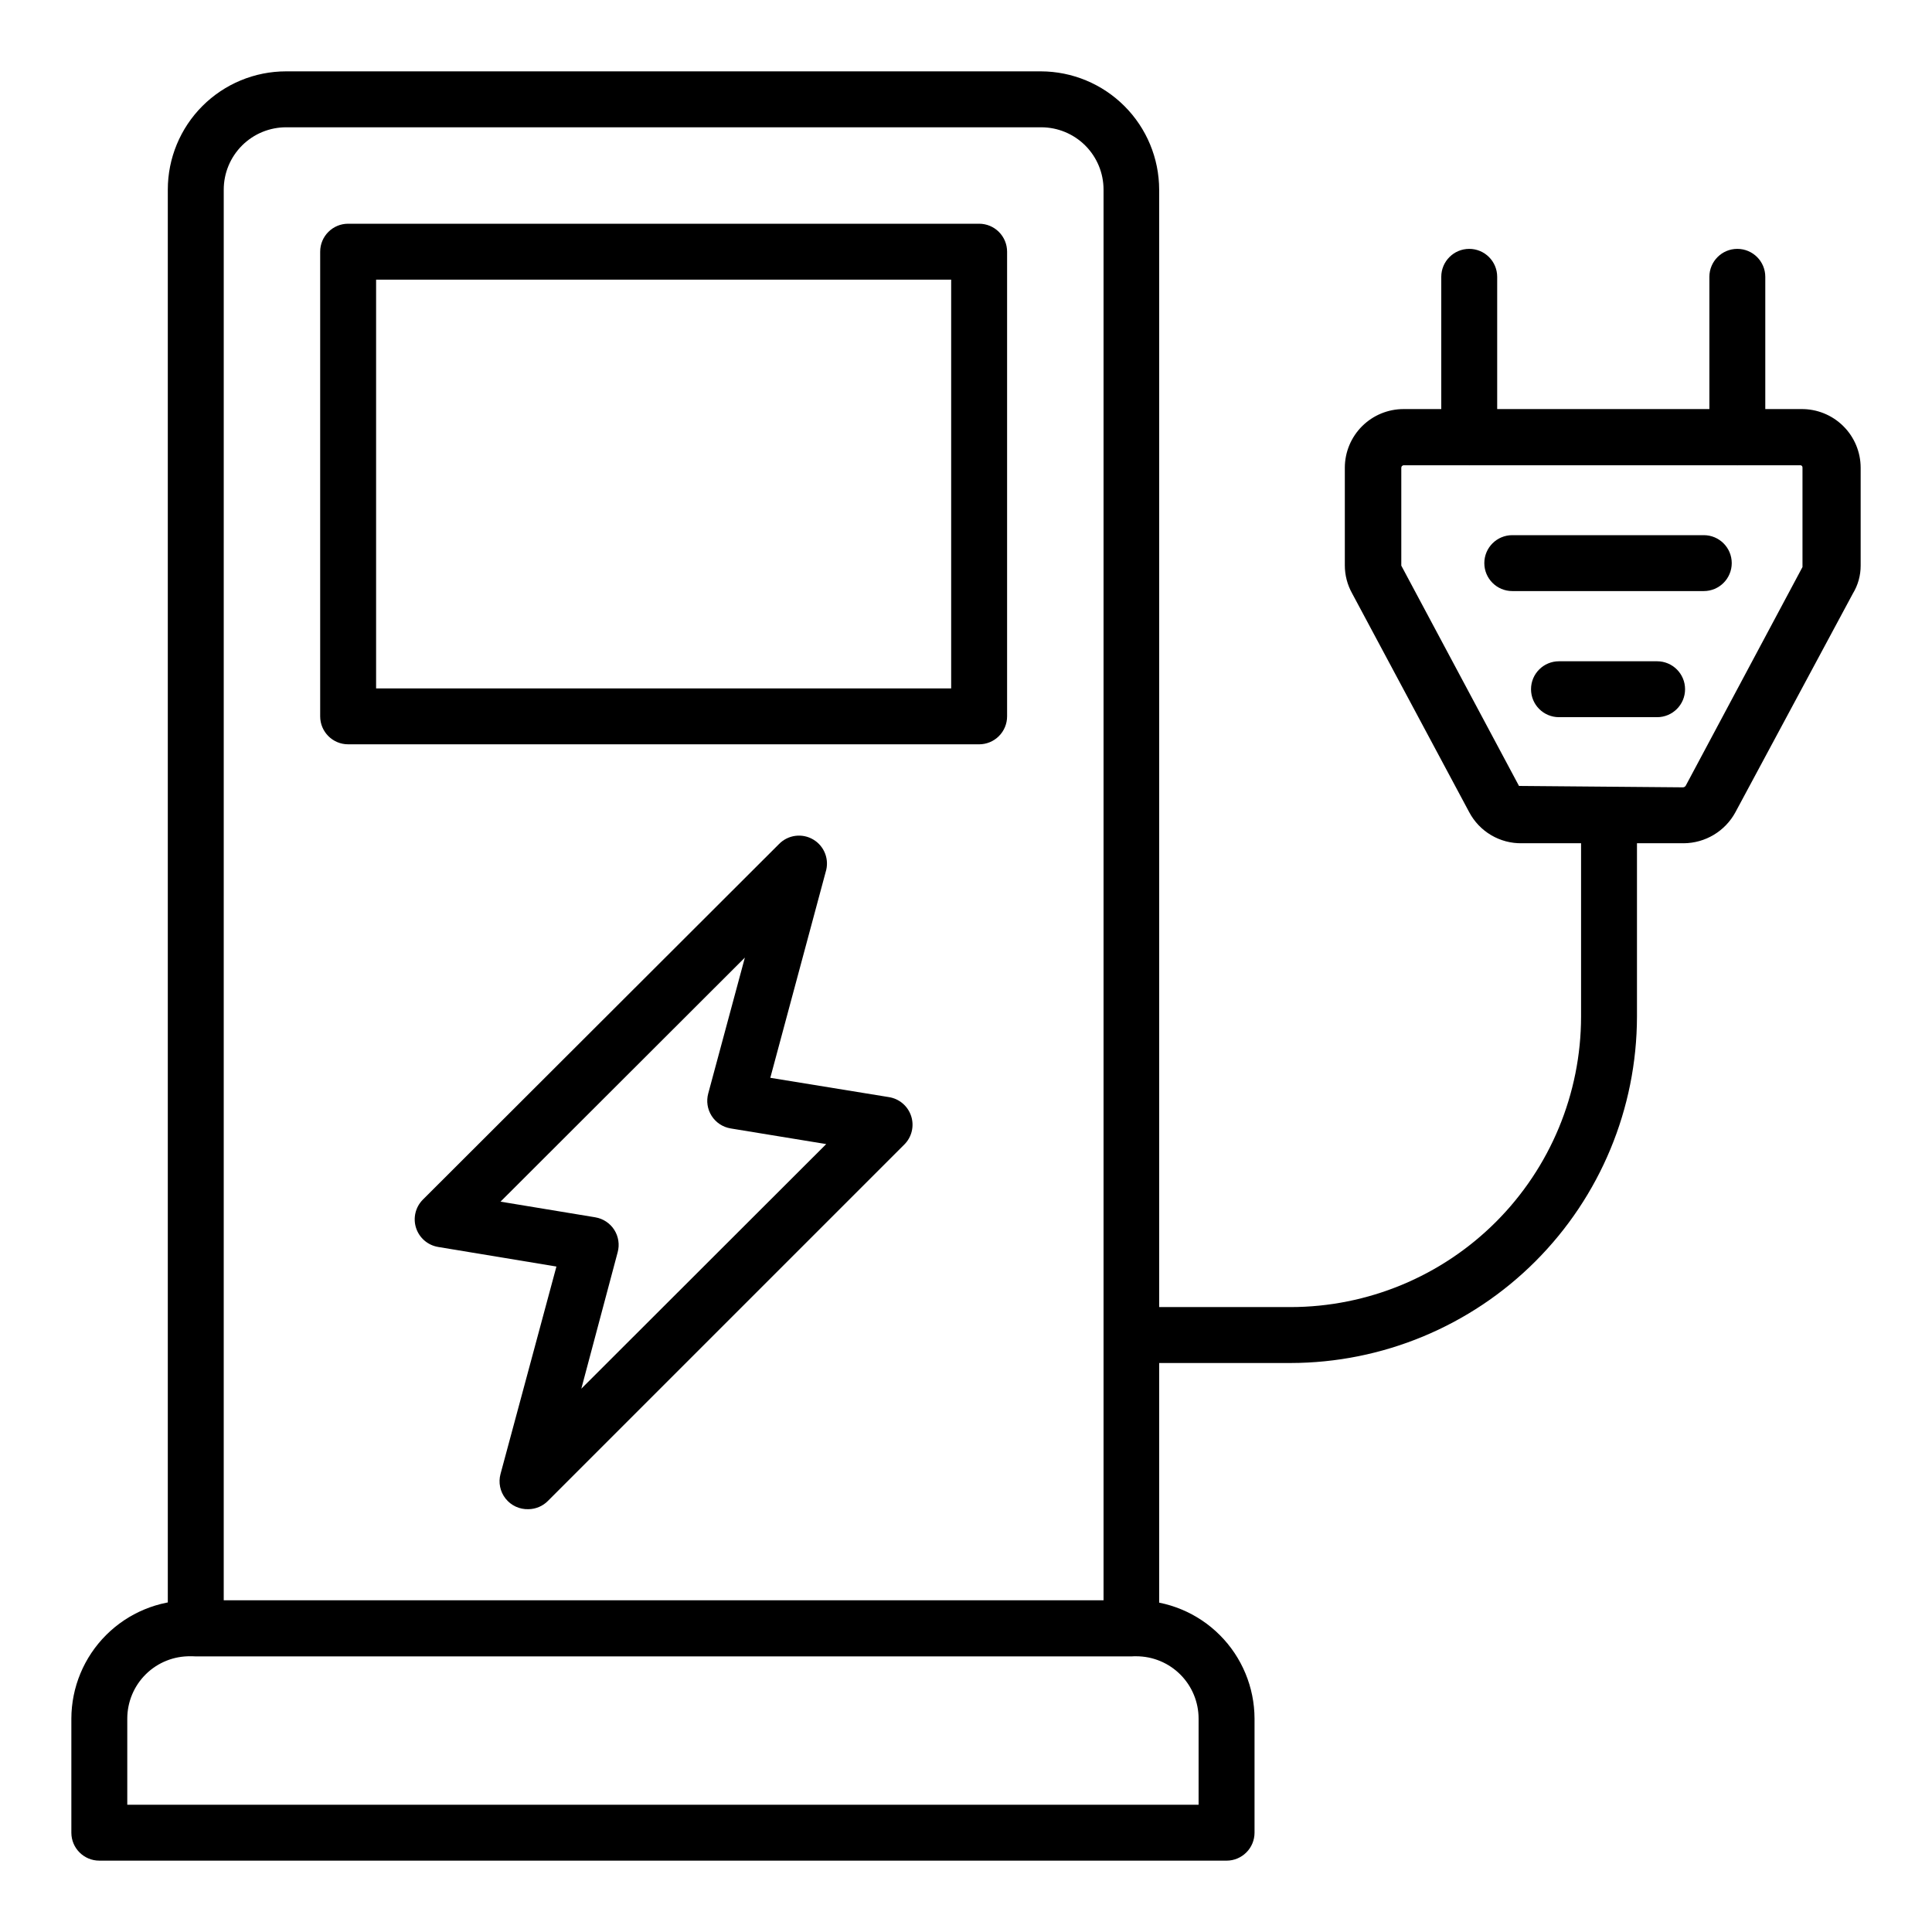
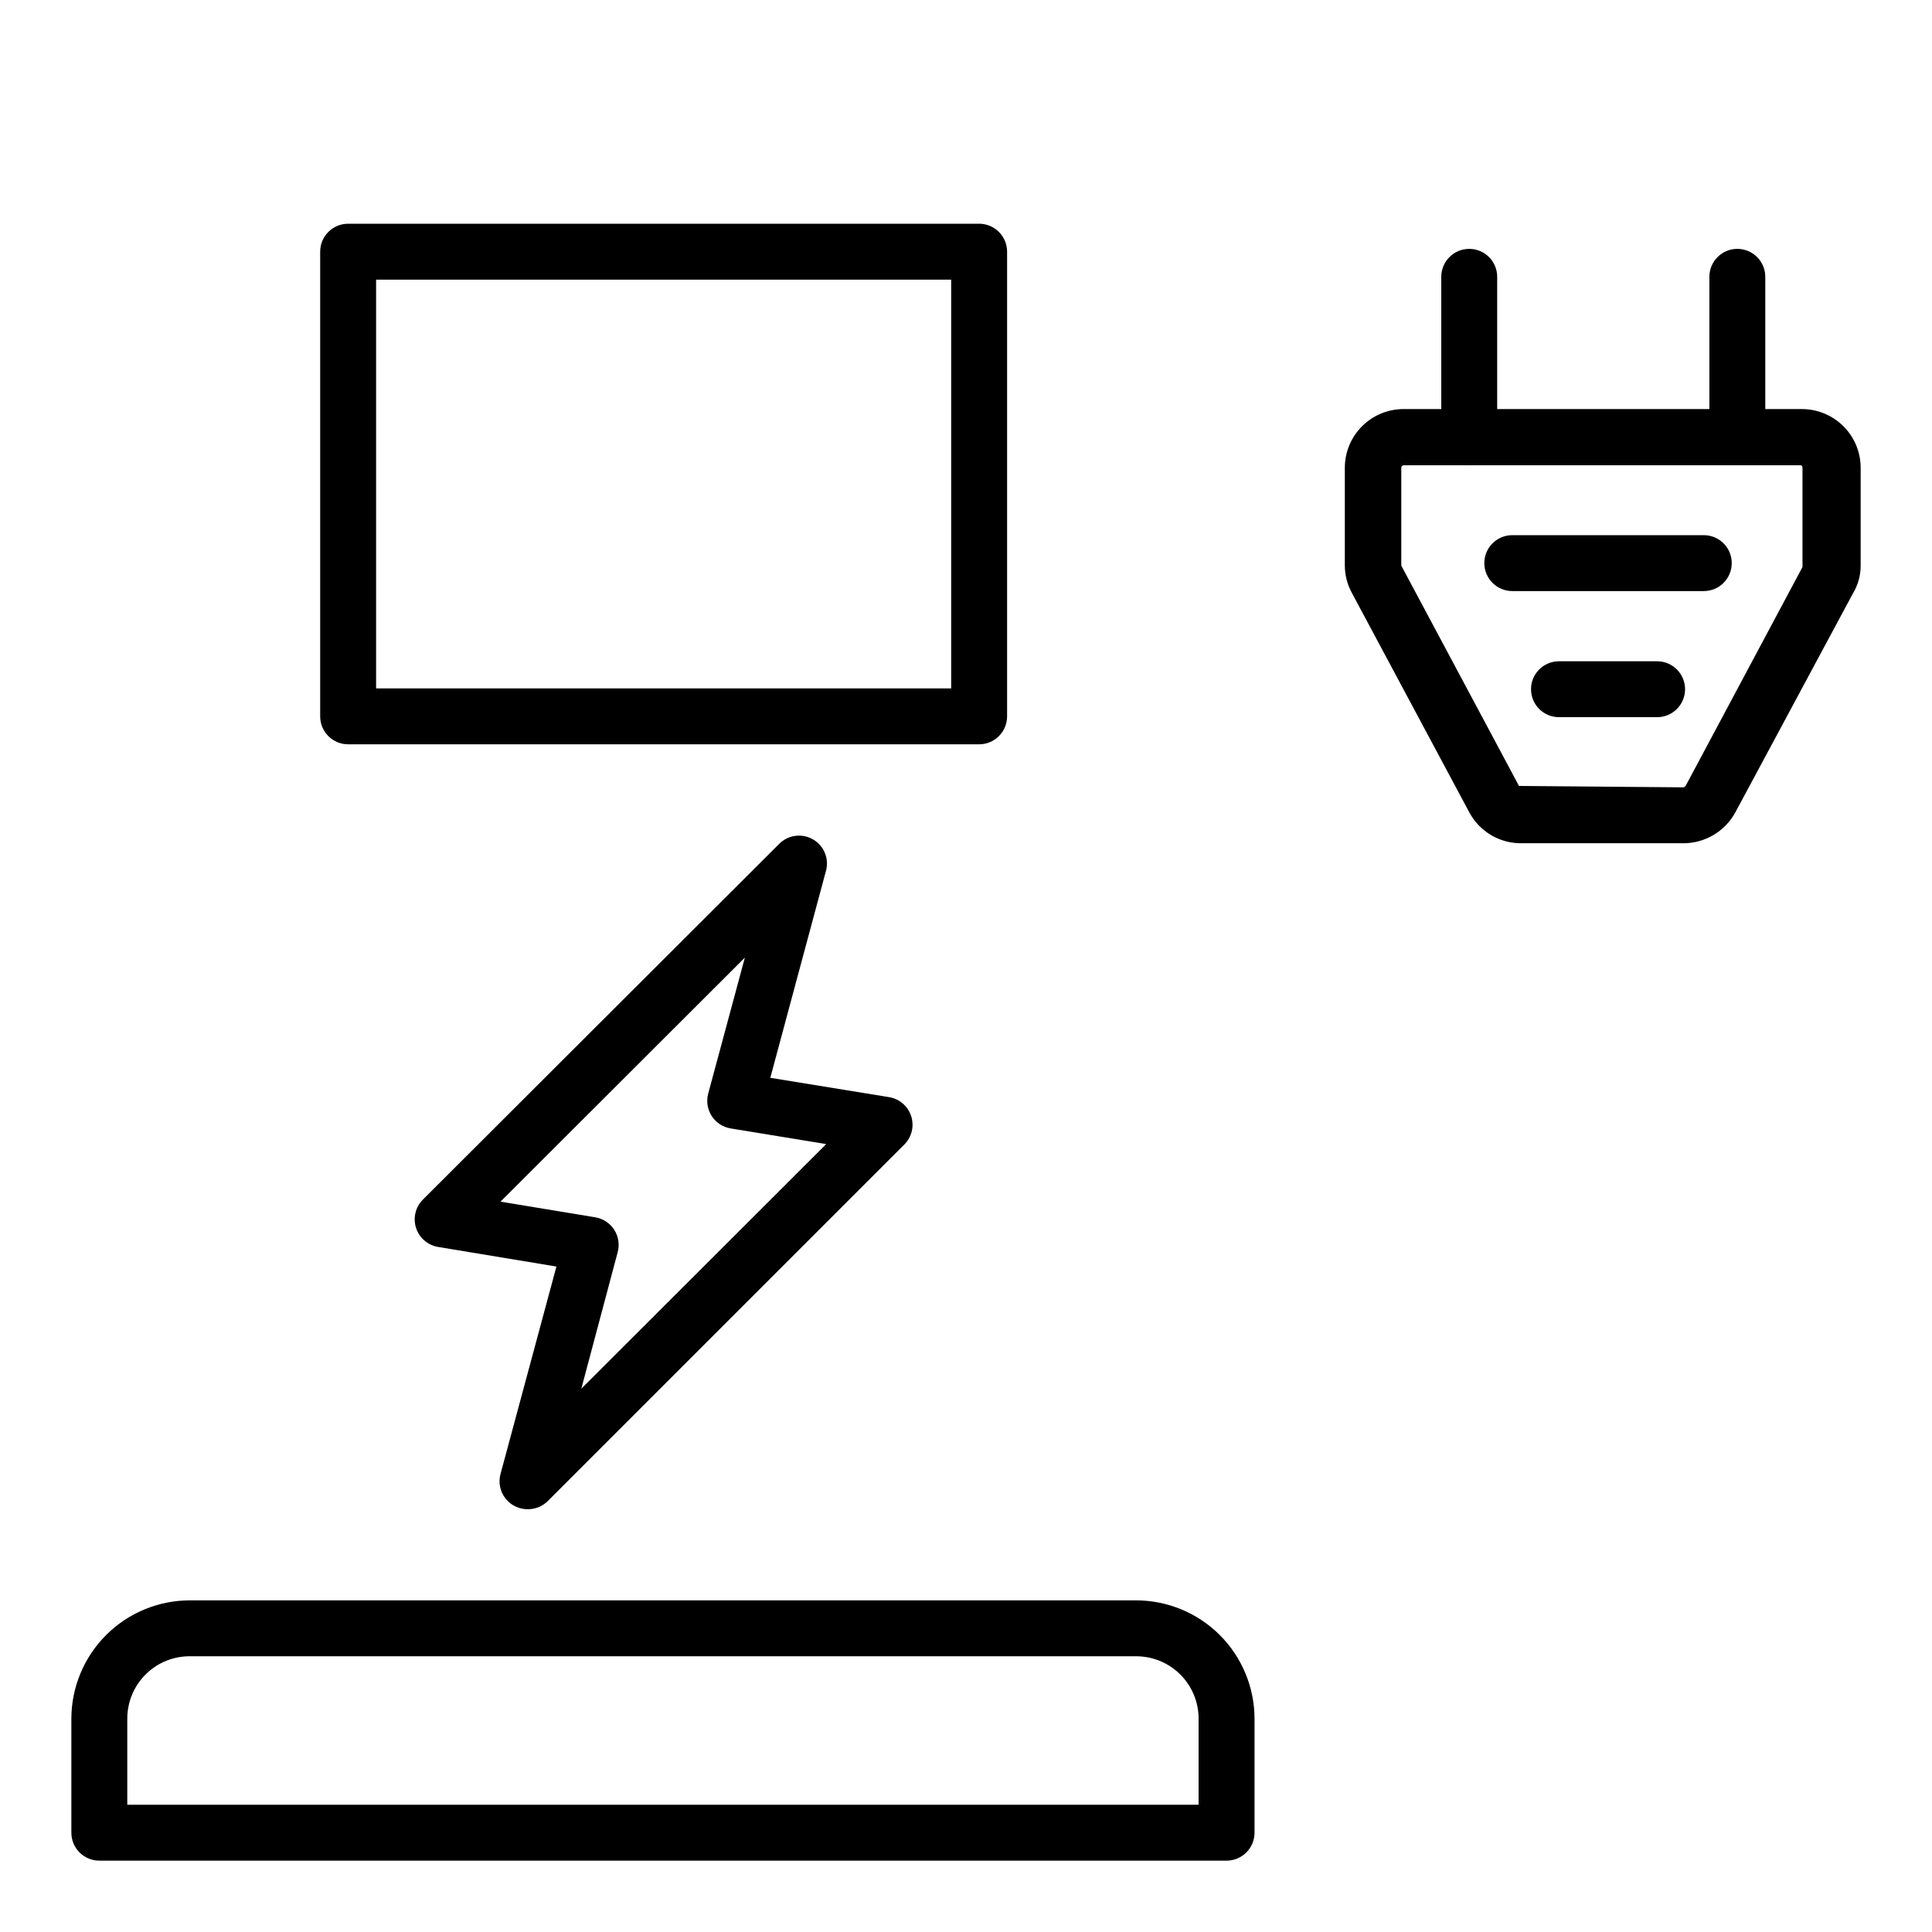
<svg xmlns="http://www.w3.org/2000/svg" fill="#000000" width="800px" height="800px" version="1.1" viewBox="144 144 512 512">
  <g>
-     <path d="m486.02 505.21h-42.156c-4.09 0-7.41-3.316-7.41-7.41s3.32-7.41 7.41-7.41h42.156c20.41-0.02 39.98-8.137 54.41-22.566 14.434-14.434 22.551-34 22.57-54.41v-53.348c0-4.09 3.316-7.406 7.41-7.406 4.09 0 7.406 3.316 7.406 7.406v53.348c-0.039 24.332-9.723 47.66-26.93 64.867-17.207 17.207-40.531 26.891-64.867 26.93z" />
    <path d="m533.36 267.3c-4.09 0-7.41-3.316-7.41-7.41v-42.527c0-4.09 3.32-7.41 7.41-7.41 4.094 0 7.41 3.32 7.41 7.41v42.527c0 1.965-0.781 3.852-2.172 5.238-1.387 1.391-3.273 2.172-5.238 2.172z" />
    <path d="m604.41 267.3c-4.09 0-7.406-3.316-7.406-7.41v-42.527c0-4.09 3.316-7.41 7.406-7.41 4.094 0 7.41 3.32 7.41 7.41v42.527c0 1.965-0.781 3.852-2.168 5.238-1.391 1.391-3.277 2.172-5.242 2.172z" />
    <path d="m590.19 367.47h-42.898c-2.856 0.047-5.664-0.695-8.125-2.148-2.457-1.449-4.465-3.555-5.805-6.074l-31.043-58.012c-1.262-2.266-1.926-4.816-1.926-7.41v-25.93c0.02-4.117 1.668-8.055 4.582-10.957 2.918-2.902 6.863-4.531 10.977-4.531h105.36c4.164-0.059 8.18 1.555 11.145 4.481 2.969 2.922 4.637 6.914 4.637 11.082v25.93c0.008 2.613-0.711 5.18-2.074 7.41l-31.117 57.938c-1.34 2.473-3.32 4.539-5.731 5.984-2.41 1.449-5.164 2.219-7.977 2.238zm-74.09-100.17c-0.191-0.023-0.379 0.039-0.52 0.168-0.145 0.125-0.223 0.309-0.223 0.5v25.93l31.191 58.383 43.492 0.371c0.324-0.027 0.605-0.227 0.742-0.52l30.895-57.863v-26.301c0.023-0.184-0.039-0.371-0.168-0.5-0.133-0.133-0.316-0.195-0.5-0.168z" />
    <path d="m595.52 300.64h-50.75c-4.09 0-7.41-3.316-7.41-7.41 0-4.09 3.32-7.406 7.41-7.406h50.75c4.094 0 7.41 3.316 7.41 7.406 0 4.094-3.316 7.41-7.41 7.41z" />
    <path d="m583.15 334.06h-26.004c-4.094 0-7.41-3.316-7.41-7.41 0-4.09 3.316-7.406 7.41-7.406h26.004c4.09 0 7.41 3.316 7.41 7.406 0 4.094-3.32 7.41-7.41 7.41z" />
    <path d="m469.05 637.09h-298.73c-4.09 0-7.41-3.316-7.41-7.41v-30.227c0.02-8.309 3.328-16.266 9.203-22.141 5.871-5.871 13.832-9.18 22.137-9.199h250.87c8.309 0.02 16.27 3.328 22.141 9.199 5.875 5.875 9.18 13.832 9.203 22.141v30.227c0 1.965-0.781 3.852-2.172 5.238-1.391 1.391-3.273 2.172-5.238 2.172zm-291.32-14.82h283.91v-22.816c0-4.383-1.742-8.586-4.84-11.684-3.098-3.098-7.301-4.84-11.684-4.84h-250.57c-4.434-0.078-8.711 1.625-11.875 4.734-3.16 3.106-4.941 7.356-4.941 11.789z" />
-     <path d="m443.86 582.93h-247.98c-4.094 0-7.41-3.316-7.41-7.41v-381.27c0-8.309 3.301-16.281 9.18-22.16 5.875-5.875 13.848-9.18 22.16-9.18h200.04c8.305 0.02 16.266 3.328 22.137 9.203 5.875 5.871 9.184 13.832 9.203 22.137v381.27c0 4.062-3.273 7.371-7.336 7.41zm-240.57-14.816h233.16v-373.86c0-4.379-1.738-8.582-4.836-11.68-3.102-3.102-7.305-4.84-11.684-4.84h-200.04c-4.394-0.02-8.617 1.711-11.73 4.812-3.113 3.102-4.867 7.312-4.867 11.707z" />
    <path d="m403.48 341.25h-167.22c-4.094 0-7.41-3.316-7.41-7.41v-123.14c0-4.09 3.316-7.41 7.41-7.41h167.22c1.965 0 3.852 0.781 5.238 2.172 1.391 1.391 2.172 3.273 2.172 5.238v123.14c0 1.965-0.781 3.852-2.172 5.238-1.387 1.391-3.273 2.172-5.238 2.172zm-159.81-14.816 152.4-0.004v-108.32h-152.4z" />
    <path d="m284.05 543.95c-2.348 0.082-4.598-0.957-6.059-2.797-1.461-1.84-1.961-4.266-1.348-6.535l14.816-54.973-31.34-5.188v-0.004c-2.734-0.445-4.992-2.383-5.852-5.019-0.859-2.633-0.172-5.527 1.777-7.5l94.391-94.242c2.394-2.465 6.168-2.957 9.117-1.191s4.297 5.324 3.254 8.602l-14.668 54.527 31.414 5.113c2.766 0.426 5.055 2.379 5.918 5.043 0.863 2.664 0.148 5.586-1.844 7.551l-94.391 94.391c-1.367 1.398-3.231 2.195-5.188 2.223zm-7.41-81.5 25.117 4.148v0.004c2.078 0.344 3.91 1.559 5.039 3.332 1.117 1.766 1.441 3.918 0.891 5.93l-9.633 36.156 64.902-64.828-25.34-4.148v-0.004c-2.074-0.344-3.906-1.555-5.035-3.332-1.117-1.762-1.441-3.914-0.891-5.926l9.707-36.008z" />
  </g>
</svg>